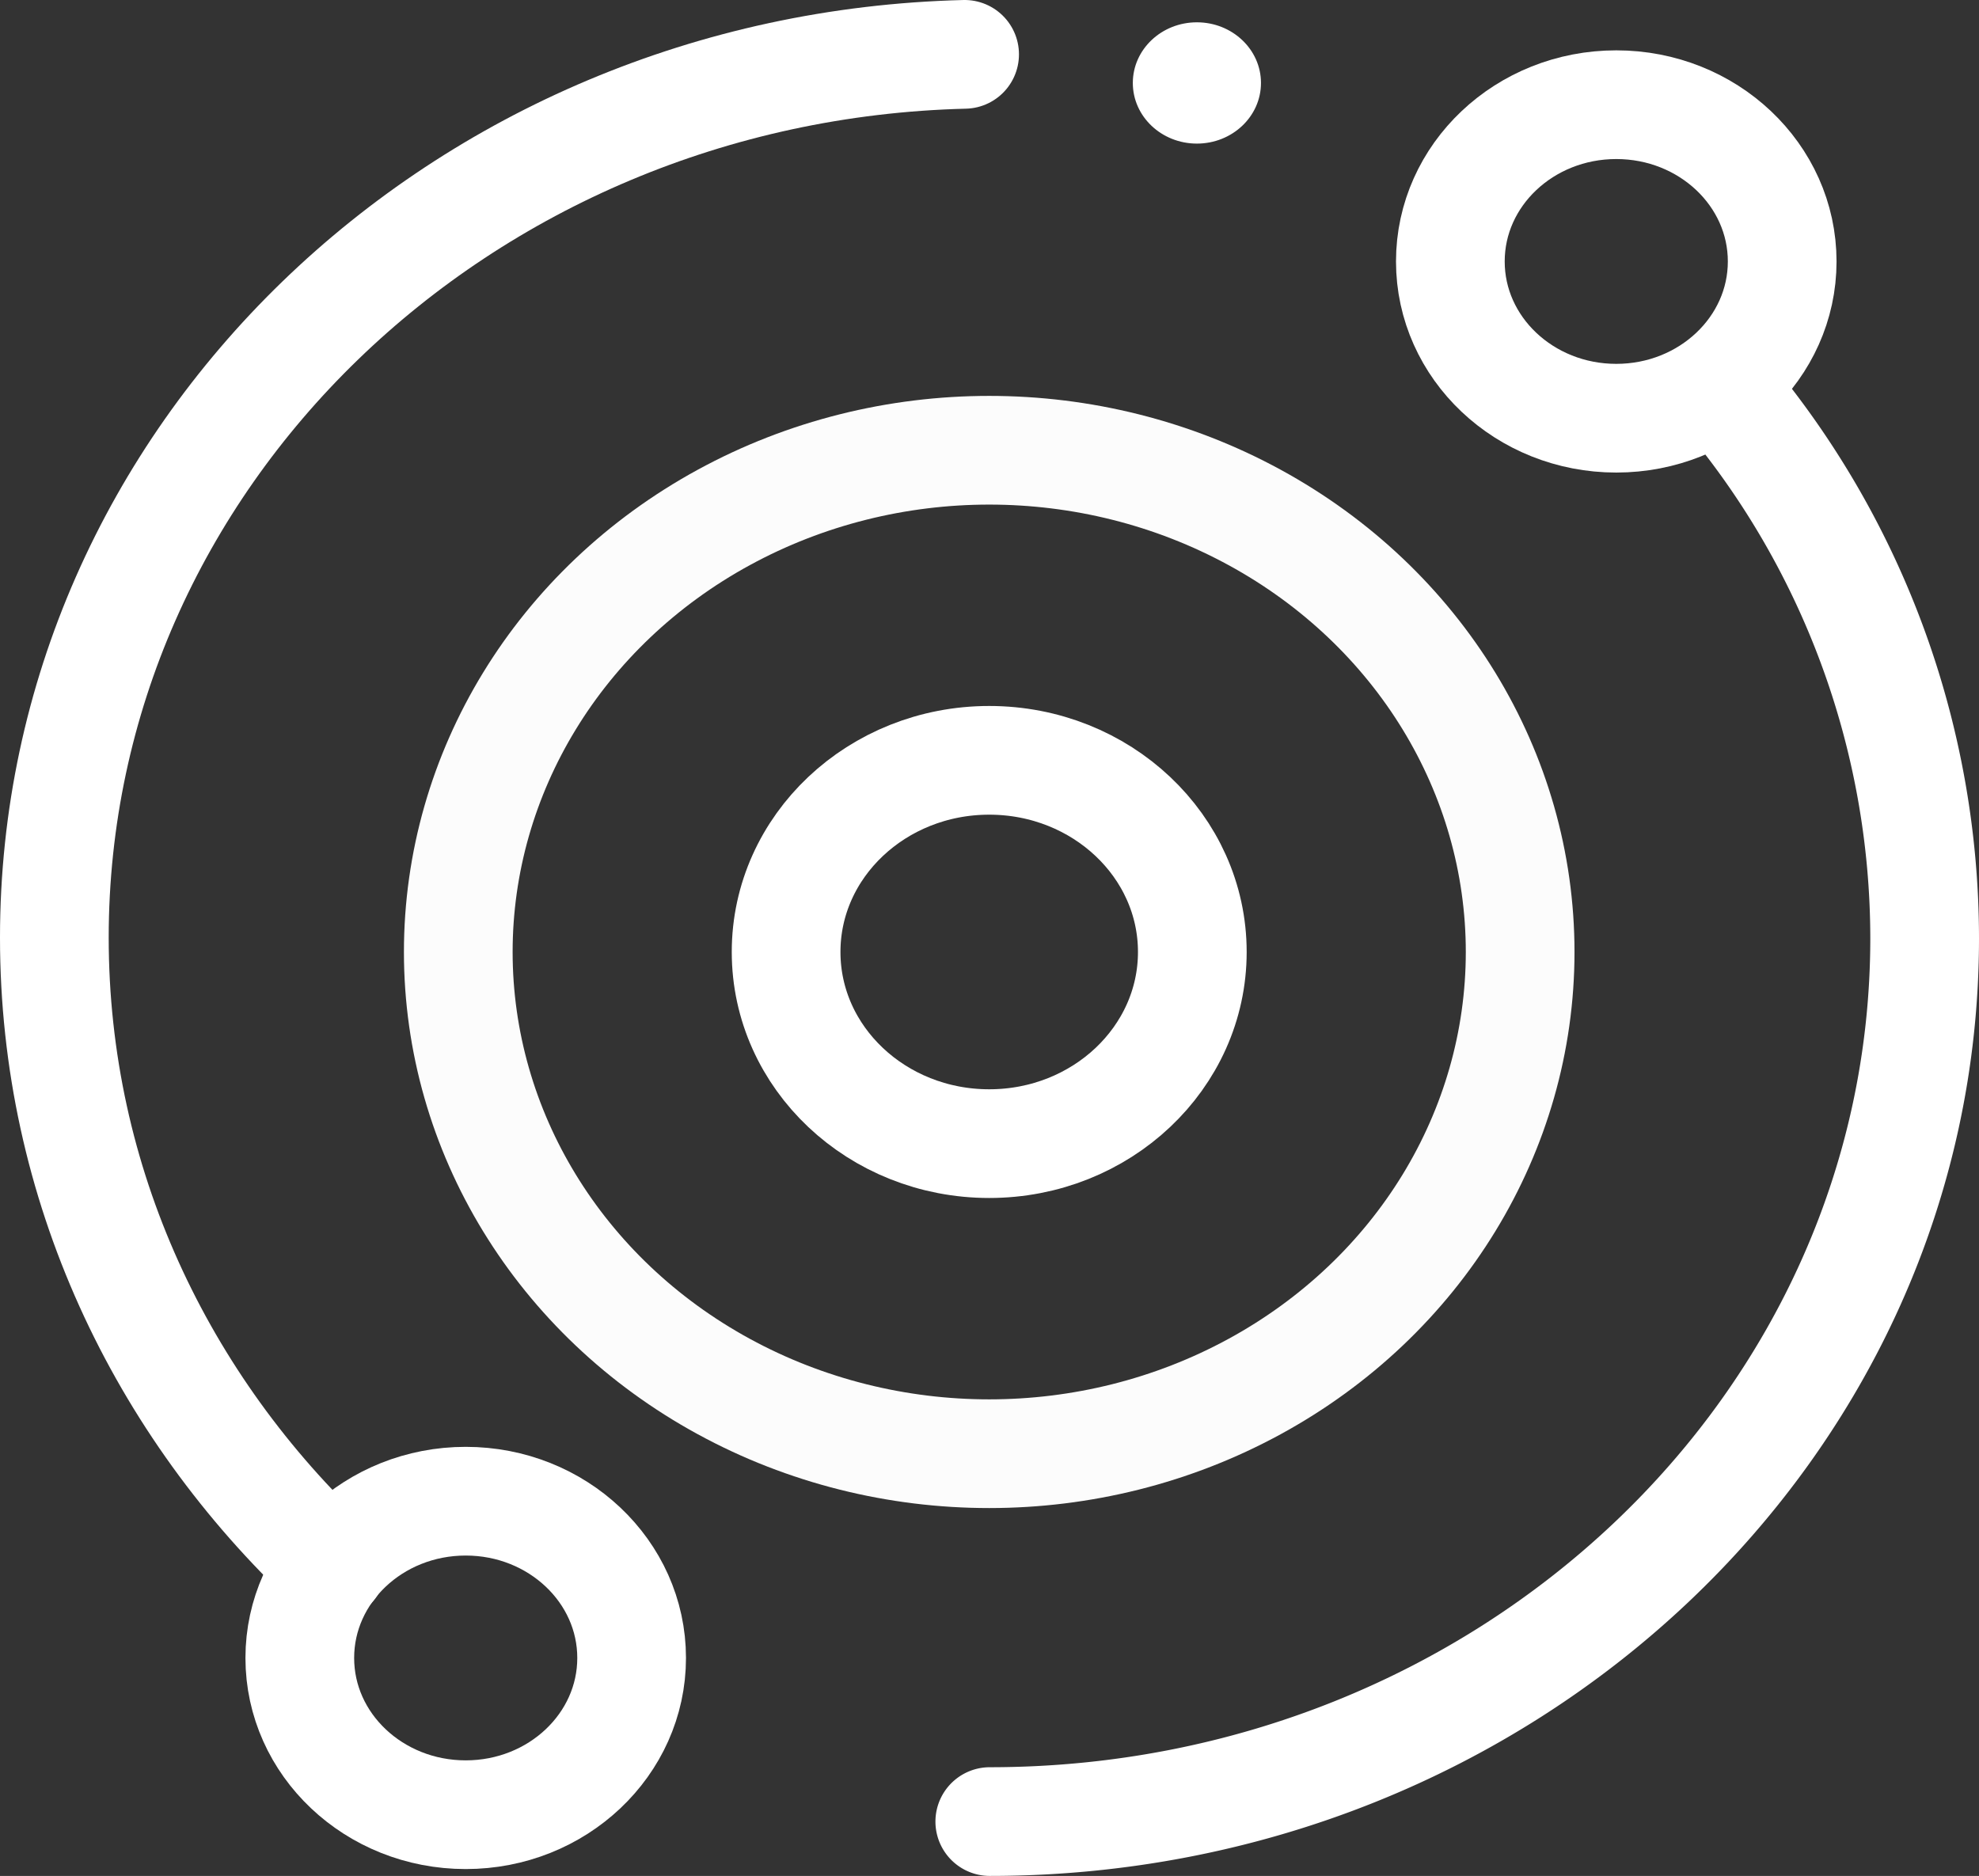
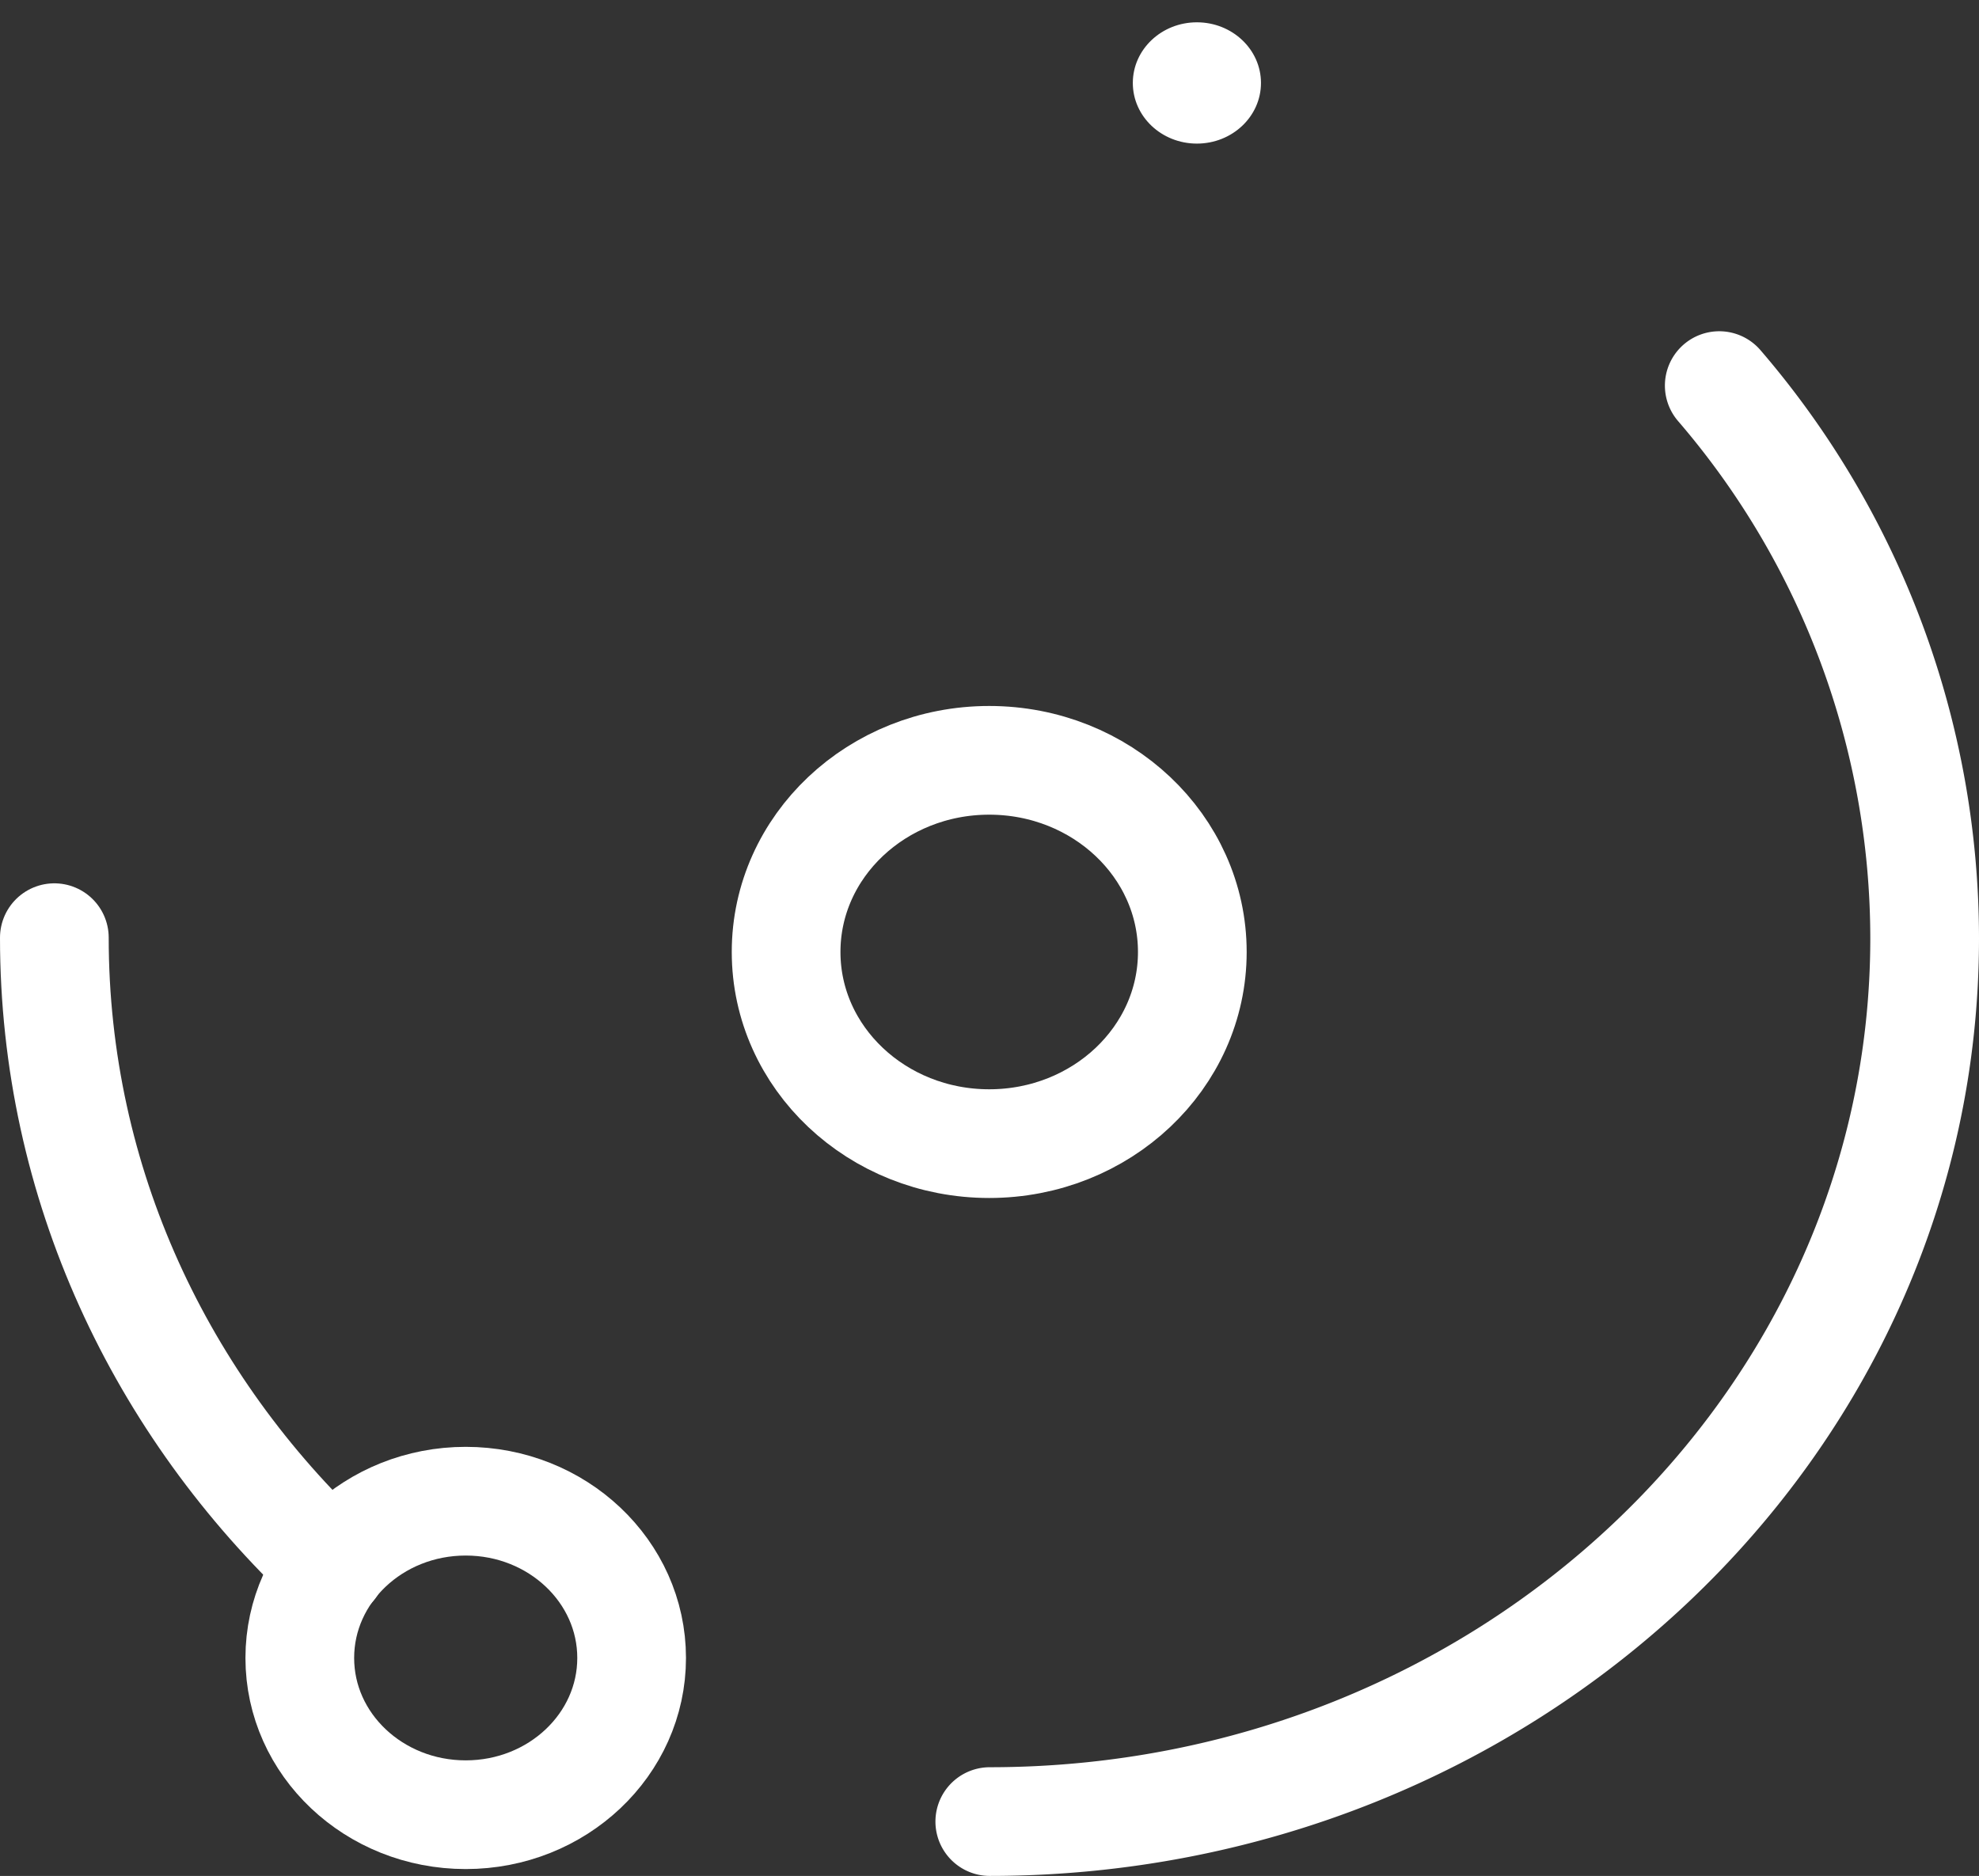
<svg xmlns="http://www.w3.org/2000/svg" id="Calque_1" data-name="Calque 1" viewBox="0 0 345.9 327.9">
  <rect x="0" y="0" width="345.9" height="327.9" fill="#333333" stroke="none" />
  <defs>
    <style>.cls-1,.cls-2,.cls-3{fill:none;stroke-width:19px;}.cls-1,.cls-3,.cls-4{stroke:#fff;}.cls-1{stroke-linecap:round;}.cls-1,.cls-2,.cls-3,.cls-4{stroke-miterlimit:10;}.cls-2{stroke:#fcfcfc;}.cls-4{fill:#fff;}</style>
  </defs>
-   <path class="cls-1" d="M58,273.7c-29.9-28-48.5-66.8-48.5-109.8C9.5,80,80.3,11.7,168.6,9.5" transform="translate(0 0)" />
+   <path class="cls-1" d="M58,273.7c-29.9-28-48.5-66.8-48.5-109.8" transform="translate(0 0)" />
  <path class="cls-1" d="M300.5,67.4A148.26,148.26,0,0,1,336.4,164c0,85.3-73.2,154.4-163.4,154.4" transform="translate(0 0)" />
-   <ellipse class="cls-2" cx="172.9" cy="166.4" rx="92.8" ry="87.7" />
  <ellipse class="cls-3" cx="172.9" cy="166.4" rx="35.5" ry="33.5" />
-   <ellipse class="cls-3" cx="282.5" cy="45.7" rx="29" ry="27.4" />
  <ellipse class="cls-4" cx="209.2" cy="14.5" rx="10.7" ry="10.1" />
  <ellipse class="cls-3" cx="81.4" cy="289.8" rx="29" ry="27.4" />
</svg>